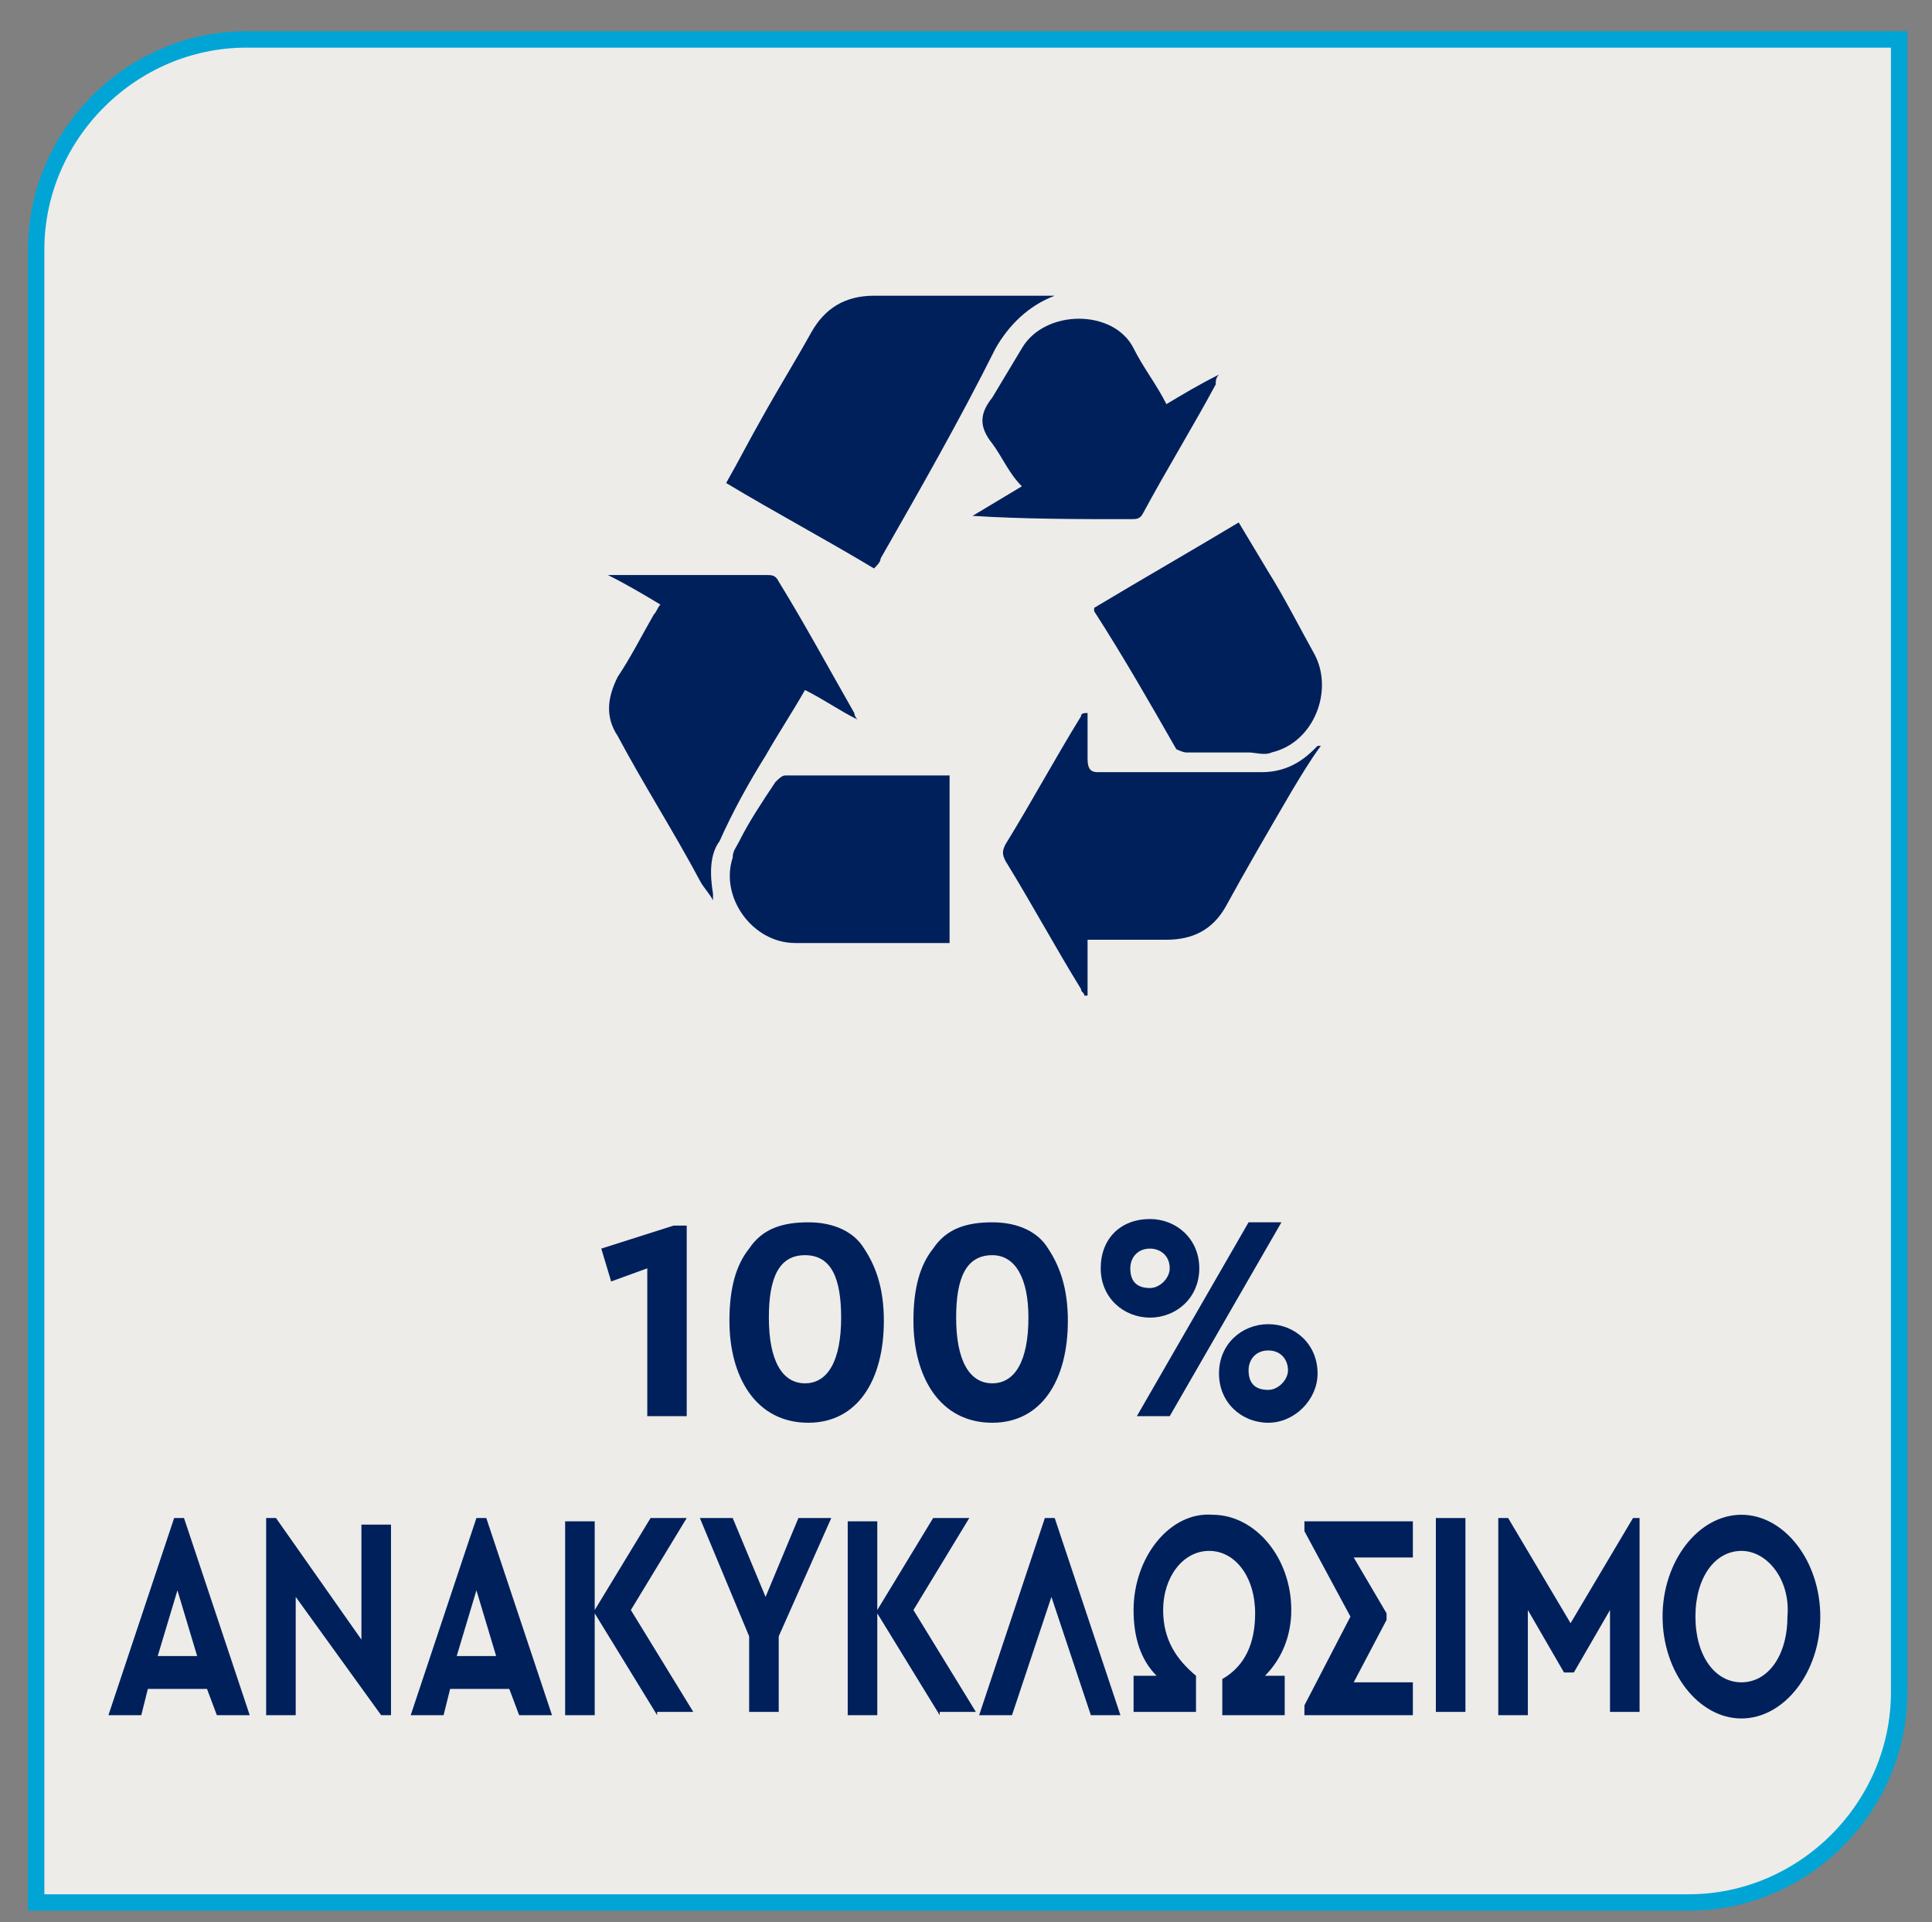
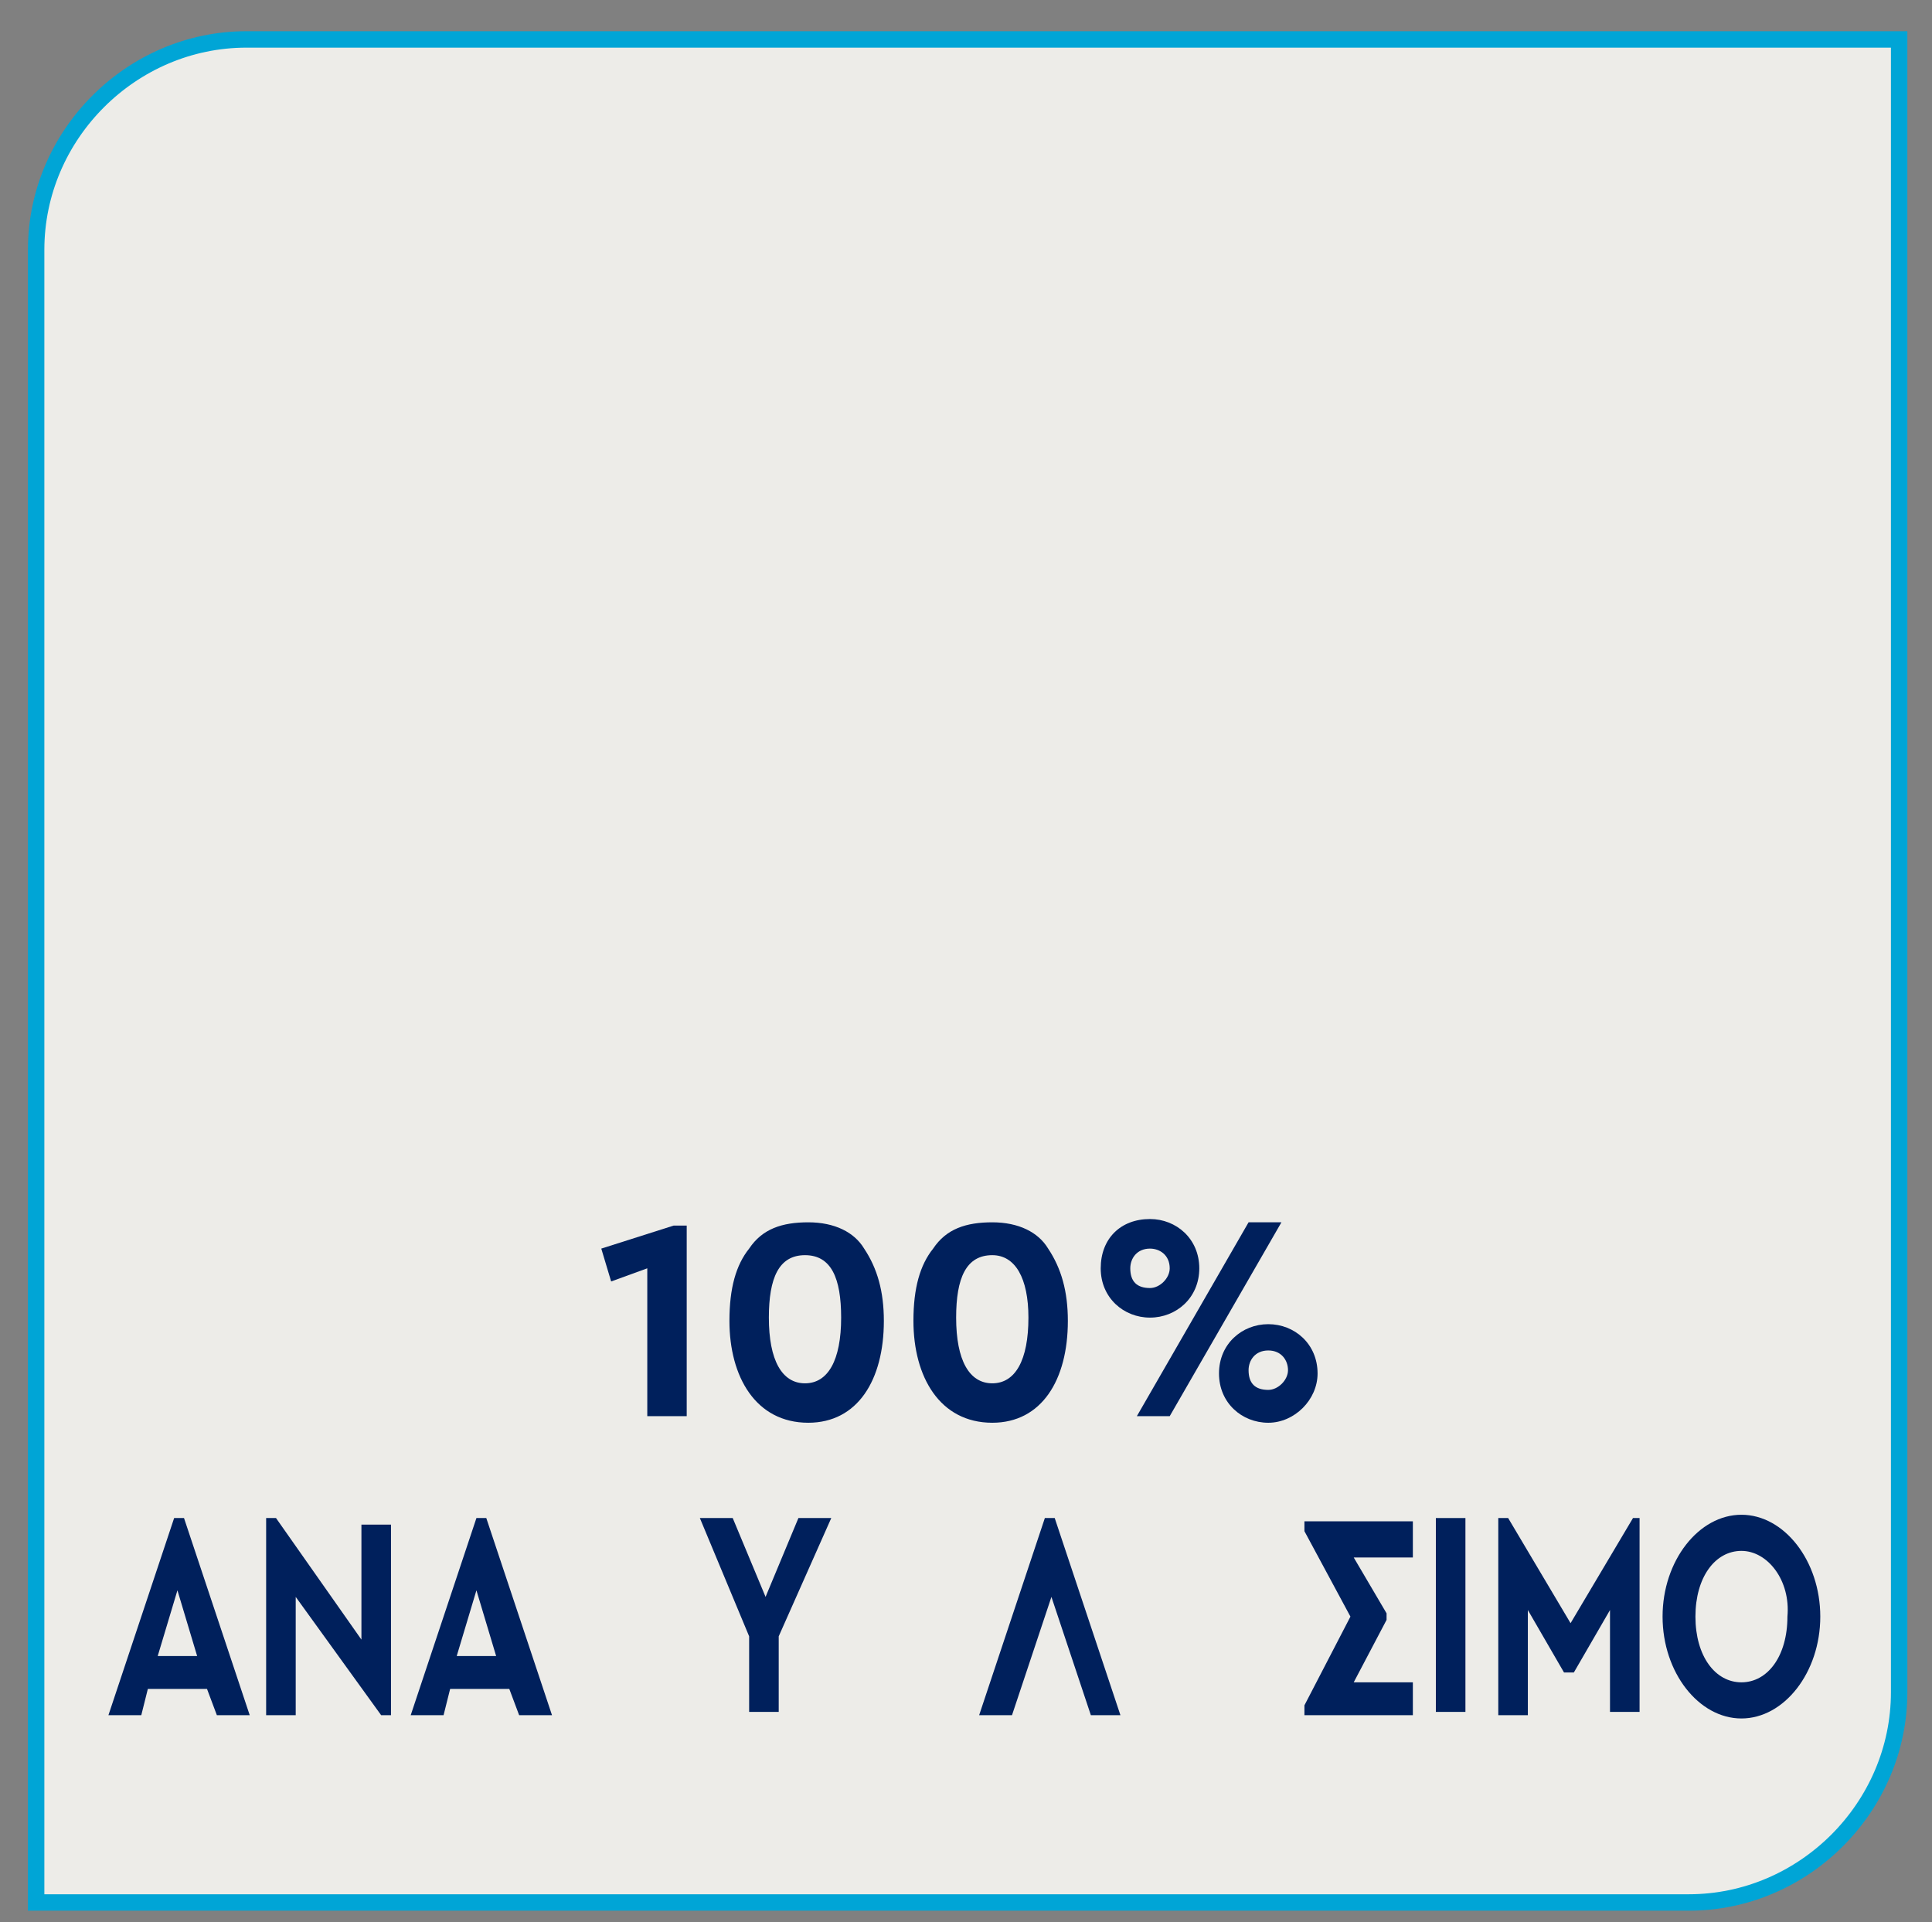
<svg xmlns="http://www.w3.org/2000/svg" xmlns:xlink="http://www.w3.org/1999/xlink" version="1.1" id="Layer_1" x="0px" y="0px" viewBox="0 0 58.8 58.5" style="enable-background:new 0 0 58.8 58.5;" xml:space="preserve">
  <rect x="0" y="0" width="58.8" height="58.5" fill="#808080" stroke="none" />
  <style type="text/css">
	.st0{clip-path:url(#SVGID_00000105393585604783699270000006032164418767884938_);fill:#EDECE8;}
	
		.st1{clip-path:url(#SVGID_00000105393585604783699270000006032164418767884938_);fill:none;stroke:#00A5D6;stroke-width:0.5;stroke-miterlimit:10;}
	.st2{fill:#00205C;}
	.st3{clip-path:url(#SVGID_00000175307928292177056720000001315147060458230426_);fill:#00205C;}
</style>
  <g>
    <defs>
      <rect id="SVGID_1_" x="-8.2" y="-6" width="75.2" height="65.2" />
    </defs>
    <clipPath id="SVGID_00000088119153465023731130000018143091402476969145_">
      <use xlink:href="#SVGID_1_" style="overflow:visible;" />
    </clipPath>
    <path style="clip-path:url(#SVGID_00000088119153465023731130000018143091402476969145_);fill:#EDECE8;" d="M7.5,1.2   c-3.5,0-6.4,2.9-6.4,6.4v50.3h50.3c3.5,0,6.4-2.9,6.4-6.4V1.2H7.5z" />
    <path style="clip-path:url(#SVGID_00000088119153465023731130000018143091402476969145_);fill:none;stroke:#00A5D6;stroke-width:0.5;stroke-miterlimit:10;" d="   M7.5,1.2c-3.5,0-6.4,2.9-6.4,6.4v50.3h50.3c3.5,0,6.4-2.9,6.4-6.4V1.2H7.5z" />
  </g>
  <g>
    <path class="st2" d="M20.9,37.2v5.9h-1.2v-4.5L18.6,39L18.3,38l2.2-0.7H20.9z" />
    <path class="st2" d="M22.8,38c0.4-0.6,1-0.8,1.8-0.8c0.8,0,1.4,0.3,1.7,0.8c0.4,0.6,0.6,1.3,0.6,2.2c0,1.8-0.8,3.1-2.3,3.1   c-1.6,0-2.4-1.4-2.4-3.1C22.2,39.2,22.4,38.5,22.8,38z M24.5,38.2c-0.8,0-1.1,0.7-1.1,1.9c0,1.3,0.4,2,1.1,2c0.7,0,1.1-0.7,1.1-2   C25.6,38.9,25.3,38.2,24.5,38.2z" />
    <path class="st2" d="M28.4,38c0.4-0.6,1-0.8,1.8-0.8c0.8,0,1.4,0.3,1.7,0.8c0.4,0.6,0.6,1.3,0.6,2.2c0,1.8-0.8,3.1-2.3,3.1   c-1.6,0-2.4-1.4-2.4-3.1C27.8,39.2,28,38.5,28.4,38z M30.2,38.2c-0.8,0-1.1,0.7-1.1,1.9c0,1.3,0.4,2,1.1,2c0.7,0,1.1-0.7,1.1-2   C31.3,38.9,30.9,38.2,30.2,38.2z" />
    <path class="st2" d="M35,37.1c0.8,0,1.5,0.6,1.5,1.5s-0.7,1.5-1.5,1.5c-0.8,0-1.5-0.6-1.5-1.5S34.1,37.1,35,37.1z M35,38   c-0.4,0-0.6,0.3-0.6,0.6c0,0.4,0.2,0.6,0.6,0.6c0.3,0,0.6-0.3,0.6-0.6C35.6,38.2,35.3,38,35,38z M38,37.2h1l-3.4,5.9h-1L38,37.2z    M38.6,40.3c0.8,0,1.5,0.6,1.5,1.5c0,0.8-0.7,1.5-1.5,1.5c-0.8,0-1.5-0.6-1.5-1.5C37.1,40.9,37.8,40.3,38.6,40.3z M38.6,41.1   c-0.4,0-0.6,0.3-0.6,0.6c0,0.4,0.2,0.6,0.6,0.6c0.3,0,0.6-0.3,0.6-0.6S39,41.1,38.6,41.1z" />
  </g>
  <g>
    <path class="st2" d="M6.3,51.4H4.5l-0.2,0.8h-1l2-6h0.3l2,6h-1L6.3,51.4z M5.4,48.4l-0.6,2H6L5.4,48.4z" />
    <path class="st2" d="M11.9,46.2v6h-0.3L9,48.6v3.6H8.1v-6h0.3l2.6,3.7v-3.5H11.9z" />
    <path class="st2" d="M15.5,51.4h-1.8l-0.2,0.8h-1l2-6h0.3l2,6h-1L15.5,51.4z M14.5,48.4l-0.6,2h1.2L14.5,48.4z" />
-     <path class="st2" d="M20,52.2l-1.9-3.1v3.1h-0.9v-5.9h0.9V49l1.7-2.8h1.1L19.2,49l1.9,3.1H20z" />
    <path class="st2" d="M23.7,49.8v2.3h-0.9v-2.3l-1.5-3.6h1l1,2.4l1-2.4h1L23.7,49.8z" />
-     <path class="st2" d="M28.6,52.2l-1.9-3.1v3.1h-0.9v-5.9h0.9V49l1.7-2.8h1.1L27.8,49l1.9,3.1H28.6z" />
    <path class="st2" d="M33.2,52.2L32,48.6l-1.2,3.6h-1l2-6h0.3l2,6H33.2z" />
-     <path class="st2" d="M39.1,51.1v1.1h-1.9v-1.1c0.7-0.4,1-1.1,1-2c0-1.1-0.6-1.9-1.4-1.9c-0.8,0-1.4,0.8-1.4,1.8c0,0.9,0.4,1.5,1,2   v1.1h-1.9v-1.1h0.7c-0.5-0.5-0.7-1.2-0.7-2c0-1.6,1.1-3,2.4-2.9c1.3,0,2.4,1.3,2.4,2.9c0,0.8-0.3,1.5-0.8,2H39.1z" />
    <path class="st2" d="M43,51.1v1.1h-3.3v-0.3l1.4-2.7l-1.4-2.6v-0.3h3.3v1.1h-1.8l1,1.7v0.2l-1,1.9H43z" />
    <path class="st2" d="M43.7,46.2h0.9v5.9h-0.9V46.2z" />
    <path class="st2" d="M49.9,46.1v6H49V49l-1.1,1.9h-0.3L46.5,49v3.2h-0.9v-6h0.3l1.9,3.2l1.9-3.2H49.9z" />
    <path class="st2" d="M53,46.1c1.3,0,2.4,1.4,2.4,3.1c0,1.7-1.1,3.1-2.4,3.1c-1.3,0-2.4-1.4-2.4-3.1C50.6,47.5,51.7,46.1,53,46.1z    M53,47.2c-0.8,0-1.4,0.8-1.4,2s0.6,2,1.4,2c0.8,0,1.4-0.8,1.4-2C54.5,48.1,53.8,47.2,53,47.2z" />
  </g>
  <g>
    <defs>
      <rect id="SVGID_00000137117982182000973910000015962981015812975504_" x="-8.2" y="-6" width="75.2" height="65.2" />
    </defs>
    <clipPath id="SVGID_00000121959528575434614390000015305759356573625023_">
      <use xlink:href="#SVGID_00000137117982182000973910000015962981015812975504_" style="overflow:visible;" />
    </clipPath>
-     <path style="clip-path:url(#SVGID_00000121959528575434614390000015305759356573625023_);fill:#00205C;" d="M38.7,22.9   c-0.2,0.1-0.5,0-0.7,0c-0.6,0-1.3,0-1.9,0c-0.1,0-0.3-0.1-0.3-0.1c-0.8-1.4-1.6-2.8-2.5-4.2c0,0,0-0.1,0-0.1   c1.5-0.9,2.9-1.7,4.4-2.6c0.3,0.5,0.6,1,0.9,1.5c0.5,0.8,0.9,1.6,1.4,2.5C40.6,21,40,22.6,38.7,22.9 M39.3,24.1   c-0.7,1.2-1.4,2.4-2,3.5c-0.4,0.7-1,1-1.8,1c-0.8,0-1.6,0-2.4,0v1.7c0,0,0,0-0.1,0c0-0.1-0.1-0.1-0.1-0.2c-0.8-1.3-1.5-2.6-2.3-3.9   c-0.1-0.2-0.1-0.3,0-0.5c0.8-1.3,1.5-2.6,2.3-3.9c0-0.1,0.1-0.1,0.2-0.1c0,0.5,0,0.9,0,1.4c0,0.3,0.1,0.4,0.3,0.4c1.7,0,3.3,0,5,0   c0.7,0,1.2-0.3,1.6-0.7c0,0,0.1-0.1,0.1-0.1c0,0,0,0,0.1,0C39.9,23.1,39.6,23.6,39.3,24.1 M30.2,13.5c-0.4-0.5-0.4-0.9,0-1.4   c0.3-0.5,0.6-1,0.9-1.5c0.7-1.2,2.8-1.2,3.4,0c0.3,0.6,0.7,1.1,1,1.7c0.5-0.3,1-0.6,1.6-0.9c-0.1,0.1-0.1,0.2-0.1,0.3   c-0.7,1.3-1.5,2.6-2.2,3.9c-0.1,0.2-0.2,0.2-0.4,0.2c-1.6,0-3.2,0-4.8-0.1c0.5-0.3,1-0.6,1.5-0.9C30.7,14.4,30.5,13.9,30.2,13.5    M26.8,17c0,0.1-0.1,0.2-0.2,0.3c-1.5-0.9-3-1.7-4.5-2.6c0.4-0.7,0.7-1.3,1.1-2c0.5-0.9,1-1.7,1.5-2.6c0.4-0.7,1-1.1,1.9-1.1   c1.8,0,3.6,0,5.3,0h0.2c-0.8,0.3-1.4,0.9-1.8,1.6C29.2,12.8,28,14.9,26.8,17 M28.8,28.7c-0.1,0-0.2,0-0.3,0c-1.4,0-2.9,0-4.3,0   c-1.3,0-2.3-1.4-1.9-2.6c0-0.2,0.1-0.3,0.2-0.5c0.3-0.6,0.7-1.2,1.1-1.8c0.1-0.1,0.2-0.2,0.3-0.2c1.6,0,3.3,0,4.9,0   c0,0,0.1,0,0.1,0V28.7z M21.7,27.2c0,0.1,0,0.1,0,0.2c-0.1-0.2-0.3-0.4-0.4-0.6c-0.8-1.5-1.7-2.9-2.5-4.4c-0.4-0.6-0.3-1.2,0-1.8   c0.4-0.6,0.7-1.2,1.1-1.9c0.1-0.1,0.1-0.2,0.2-0.3c-0.5-0.3-1-0.6-1.6-0.9c0.1,0,0.2,0,0.2,0c1.5,0,3,0,4.6,0c0.2,0,0.3,0,0.4,0.2   c0.8,1.3,1.5,2.6,2.3,4c0,0,0,0.1,0.1,0.2c-0.6-0.3-1-0.6-1.6-0.9c-0.4,0.7-0.8,1.3-1.2,2c-0.5,0.8-1,1.7-1.4,2.6   C21.6,26,21.6,26.6,21.7,27.2" />
  </g>
</svg>